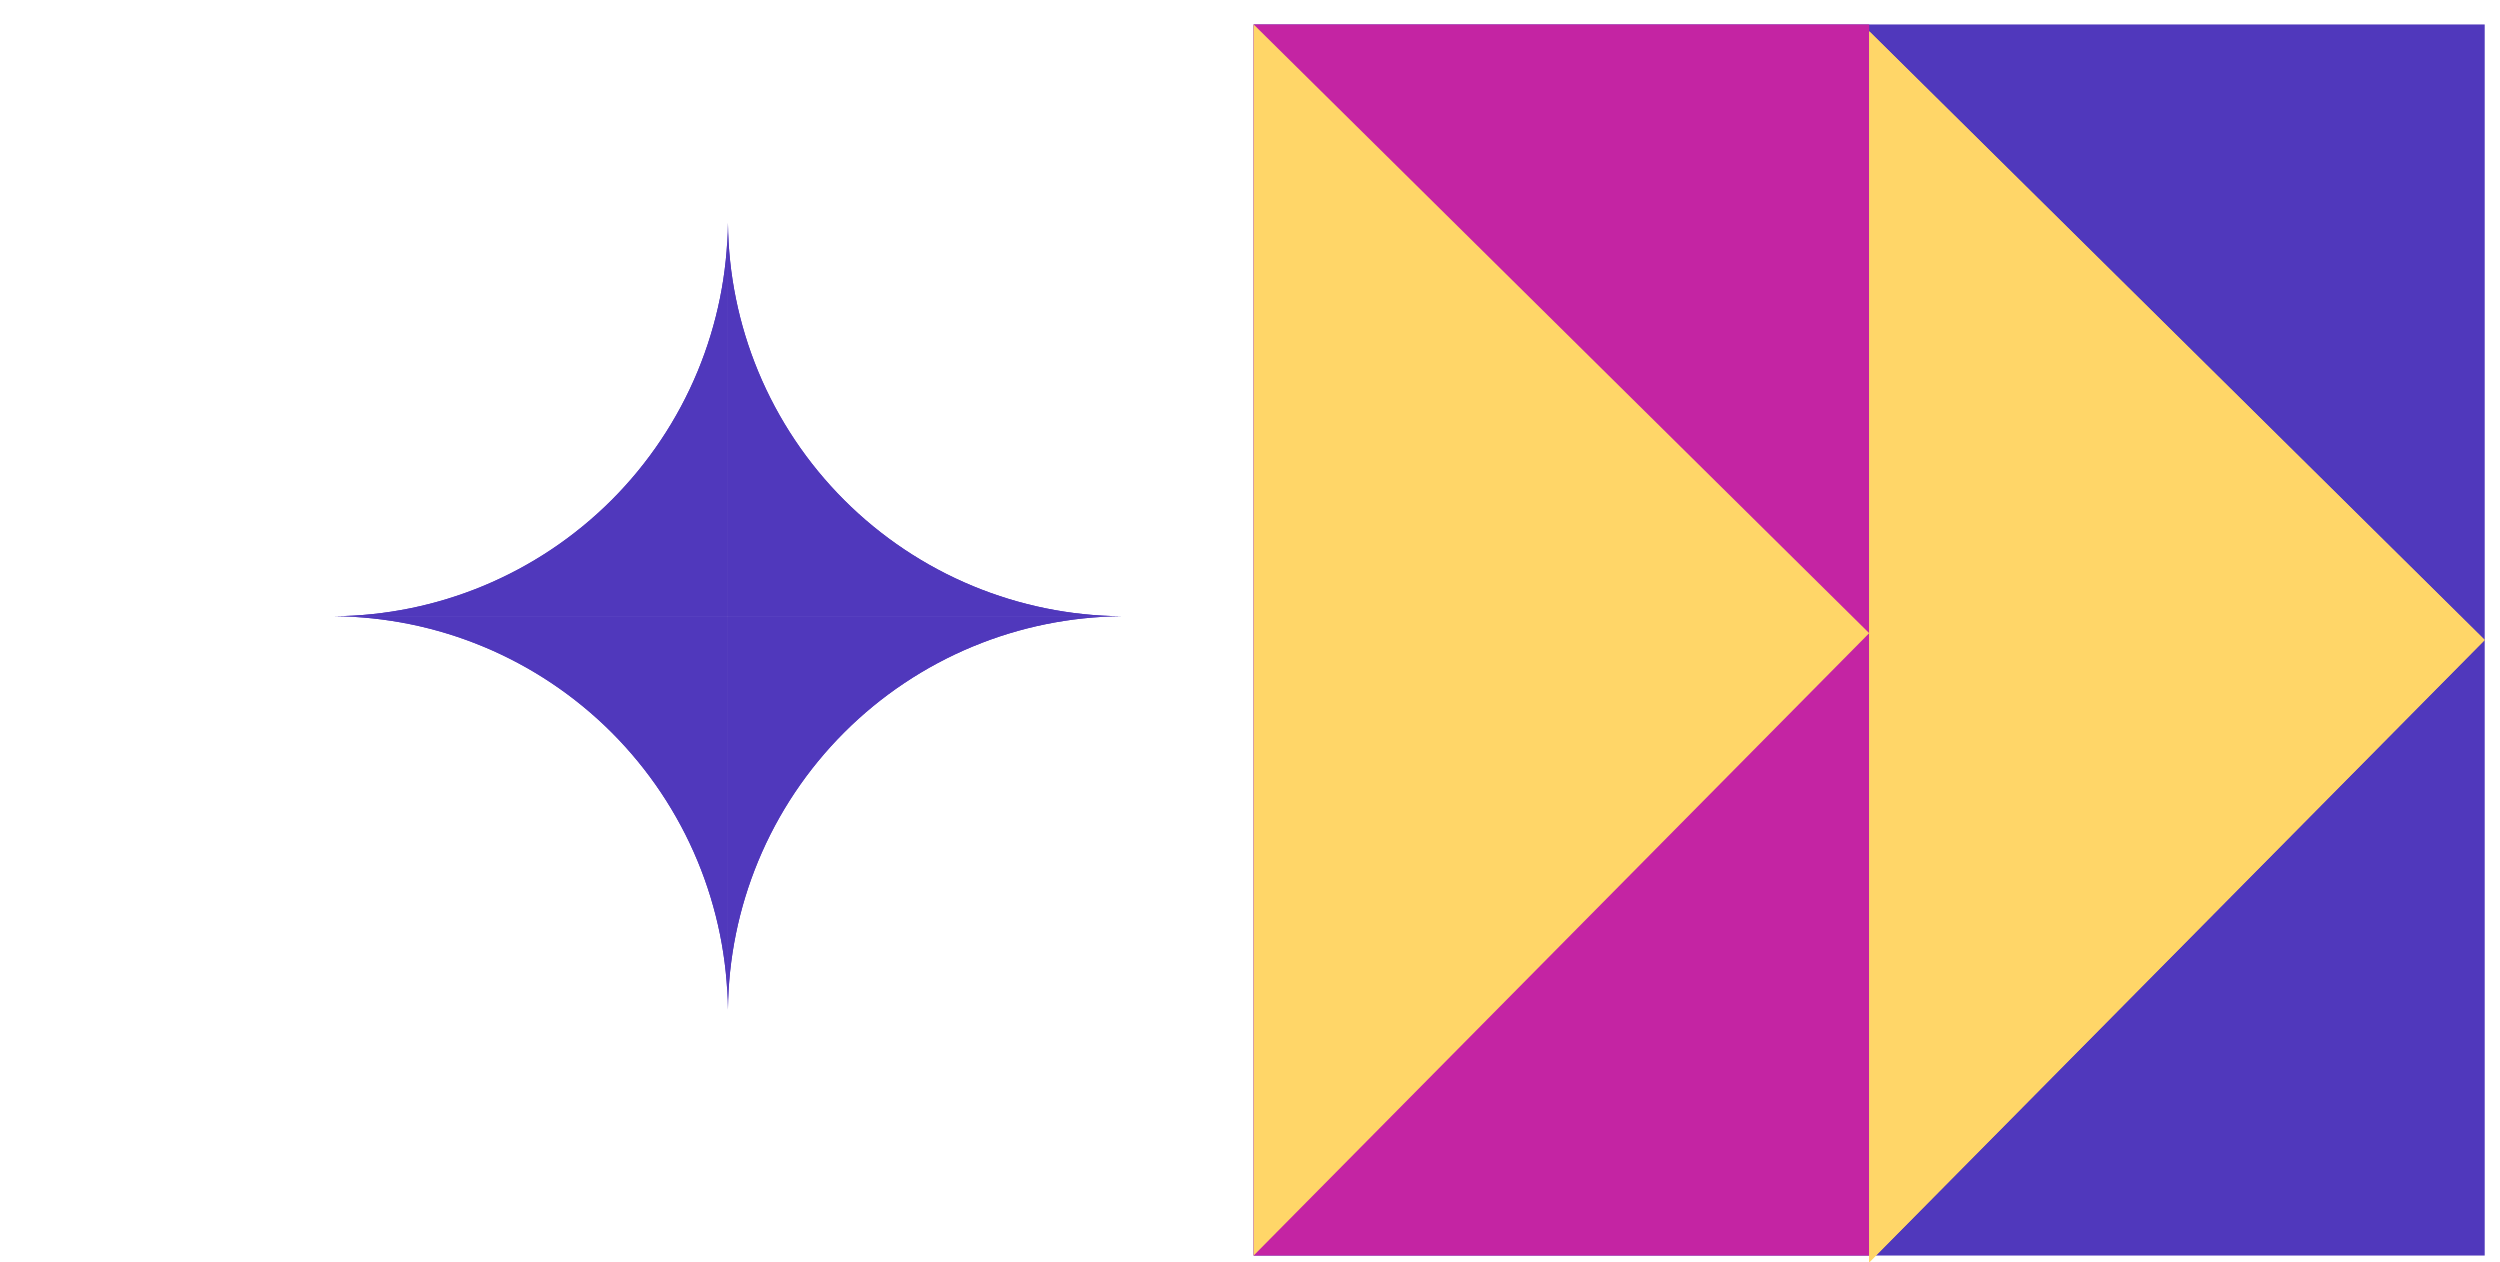
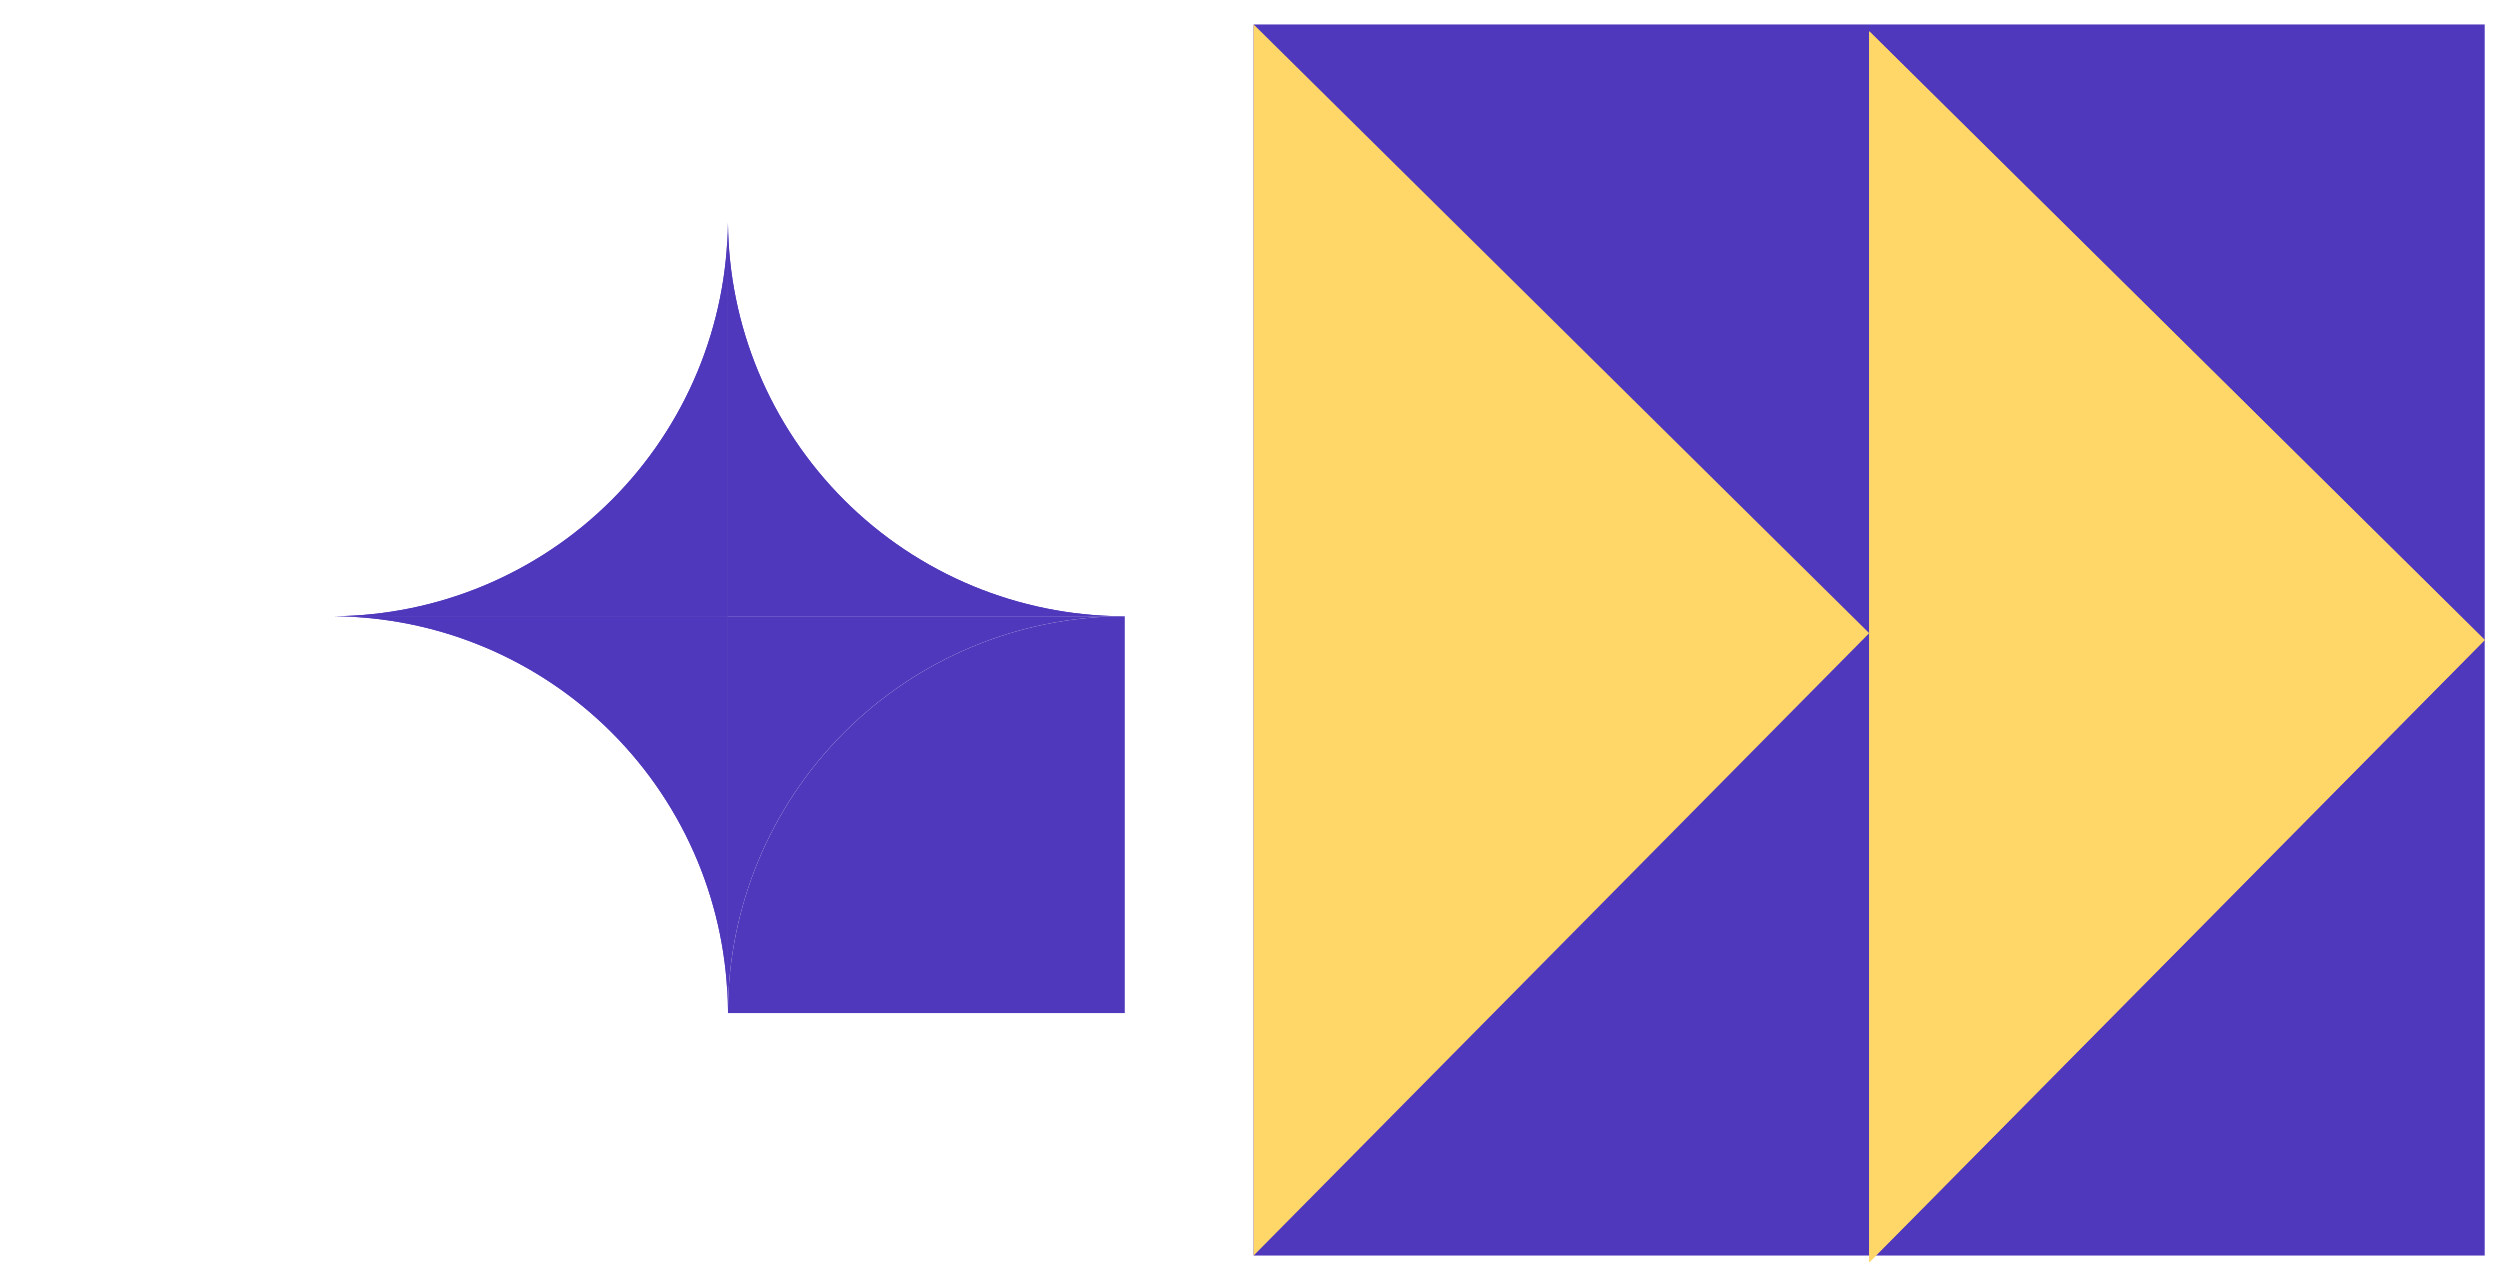
<svg xmlns="http://www.w3.org/2000/svg" width="101" height="51" viewBox="0 0 101 51" fill="none">
  <rect x="50.646" y="50.724" width="49.736" height="49.736" transform="rotate(-90 50.646 50.724)" fill="#5038BC" />
-   <rect x="75.515" y="50.724" width="24.868" height="49.736" transform="rotate(-180 75.515 50.724)" fill="#C424A3" />
  <path d="M100.383 25.855L75.515 1.263V51L100.383 25.855Z" fill="#FFD668" />
  <path d="M100.383 25.855L75.515 1.263V51L100.383 25.855Z" fill="#FFD668" />
  <path d="M75.515 25.58L50.647 0.988V50.724L75.515 25.58Z" fill="#FFD668" />
  <path fill-rule="evenodd" clip-rule="evenodd" d="M45.289 24.896H29.41V40.776C29.429 38.722 29.843 36.691 30.629 34.792C31.435 32.847 32.616 31.08 34.105 29.591C35.593 28.103 37.361 26.922 39.306 26.116C41.204 25.33 43.236 24.916 45.289 24.896ZM29.41 40.928H45.441V24.896H45.441V40.928H29.41V40.928Z" fill="#5038BC" />
-   <path fill-rule="evenodd" clip-rule="evenodd" d="M45.289 24.896H29.41V40.776C29.429 38.722 29.843 36.691 30.629 34.792C31.435 32.847 32.616 31.08 34.105 29.591C35.593 28.103 37.361 26.922 39.306 26.116C41.204 25.33 43.236 24.916 45.289 24.896ZM29.41 40.928H45.441V24.896H45.441V40.928H29.41V40.928Z" fill="#5038BC" />
+   <path fill-rule="evenodd" clip-rule="evenodd" d="M45.289 24.896H29.41V40.776C29.429 38.722 29.843 36.691 30.629 34.792C31.435 32.847 32.616 31.08 34.105 29.591C35.593 28.103 37.361 26.922 39.306 26.116C41.204 25.33 43.236 24.916 45.289 24.896ZM29.41 40.928H45.441V24.896H45.441H29.41V40.928Z" fill="#5038BC" />
  <path fill-rule="evenodd" clip-rule="evenodd" d="M13.528 24.896H29.405V40.801C29.389 38.739 28.974 36.699 28.185 34.792C27.379 32.847 26.198 31.08 24.71 29.591C23.221 28.103 21.454 26.922 19.509 26.116C17.611 25.33 15.581 24.916 13.528 24.896ZM29.405 40.928H13.373V24.896H13.373V40.928H29.405V40.928Z" fill="#5038BC" />
  <path fill-rule="evenodd" clip-rule="evenodd" d="M13.528 24.896H29.405V40.801C29.389 38.739 28.974 36.699 28.185 34.792C27.379 32.847 26.198 31.08 24.71 29.591C23.221 28.103 21.454 26.922 19.509 26.116C17.611 25.33 15.581 24.916 13.528 24.896ZM29.405 40.928H13.373V24.896H13.373V40.928H29.405V40.928Z" fill="#5038BC" />
  <path fill-rule="evenodd" clip-rule="evenodd" d="M13.522 24.896H29.405V8.992C29.389 11.054 28.974 13.094 28.185 15.001C27.379 16.945 26.198 18.713 24.71 20.202C23.221 21.69 21.454 22.871 19.509 23.677C17.609 24.464 15.577 24.878 13.522 24.896ZM29.405 8.865H13.373V24.896H13.373V8.865H29.405V8.865Z" fill="#5038BC" />
  <path fill-rule="evenodd" clip-rule="evenodd" d="M13.522 24.896H29.405V8.992C29.389 11.054 28.974 13.094 28.185 15.001C27.379 16.945 26.198 18.713 24.71 20.202C23.221 21.69 21.454 22.871 19.509 23.677C17.609 24.464 15.577 24.878 13.522 24.896ZM29.405 8.865H13.373V24.896H13.373V8.865H29.405V8.865Z" fill="#5038BC" />
  <path fill-rule="evenodd" clip-rule="evenodd" d="M45.289 24.896H29.41V9.017C29.429 11.071 29.843 13.102 30.629 15.001C31.435 16.946 32.616 18.713 34.105 20.202C35.593 21.69 37.361 22.871 39.306 23.677C41.204 24.463 43.236 24.877 45.289 24.896ZM29.41 8.865H45.441V24.896H45.441V8.865H29.41V8.865Z" fill="#5038BC" />
  <path fill-rule="evenodd" clip-rule="evenodd" d="M45.289 24.896H29.41V9.017C29.429 11.071 29.843 13.102 30.629 15.001C31.435 16.946 32.616 18.713 34.105 20.202C35.593 21.69 37.361 22.871 39.306 23.677C41.204 24.463 43.236 24.877 45.289 24.896ZM29.41 8.865H45.441V24.896H45.441V8.865H29.41V8.865Z" fill="#5038BC" />
</svg>